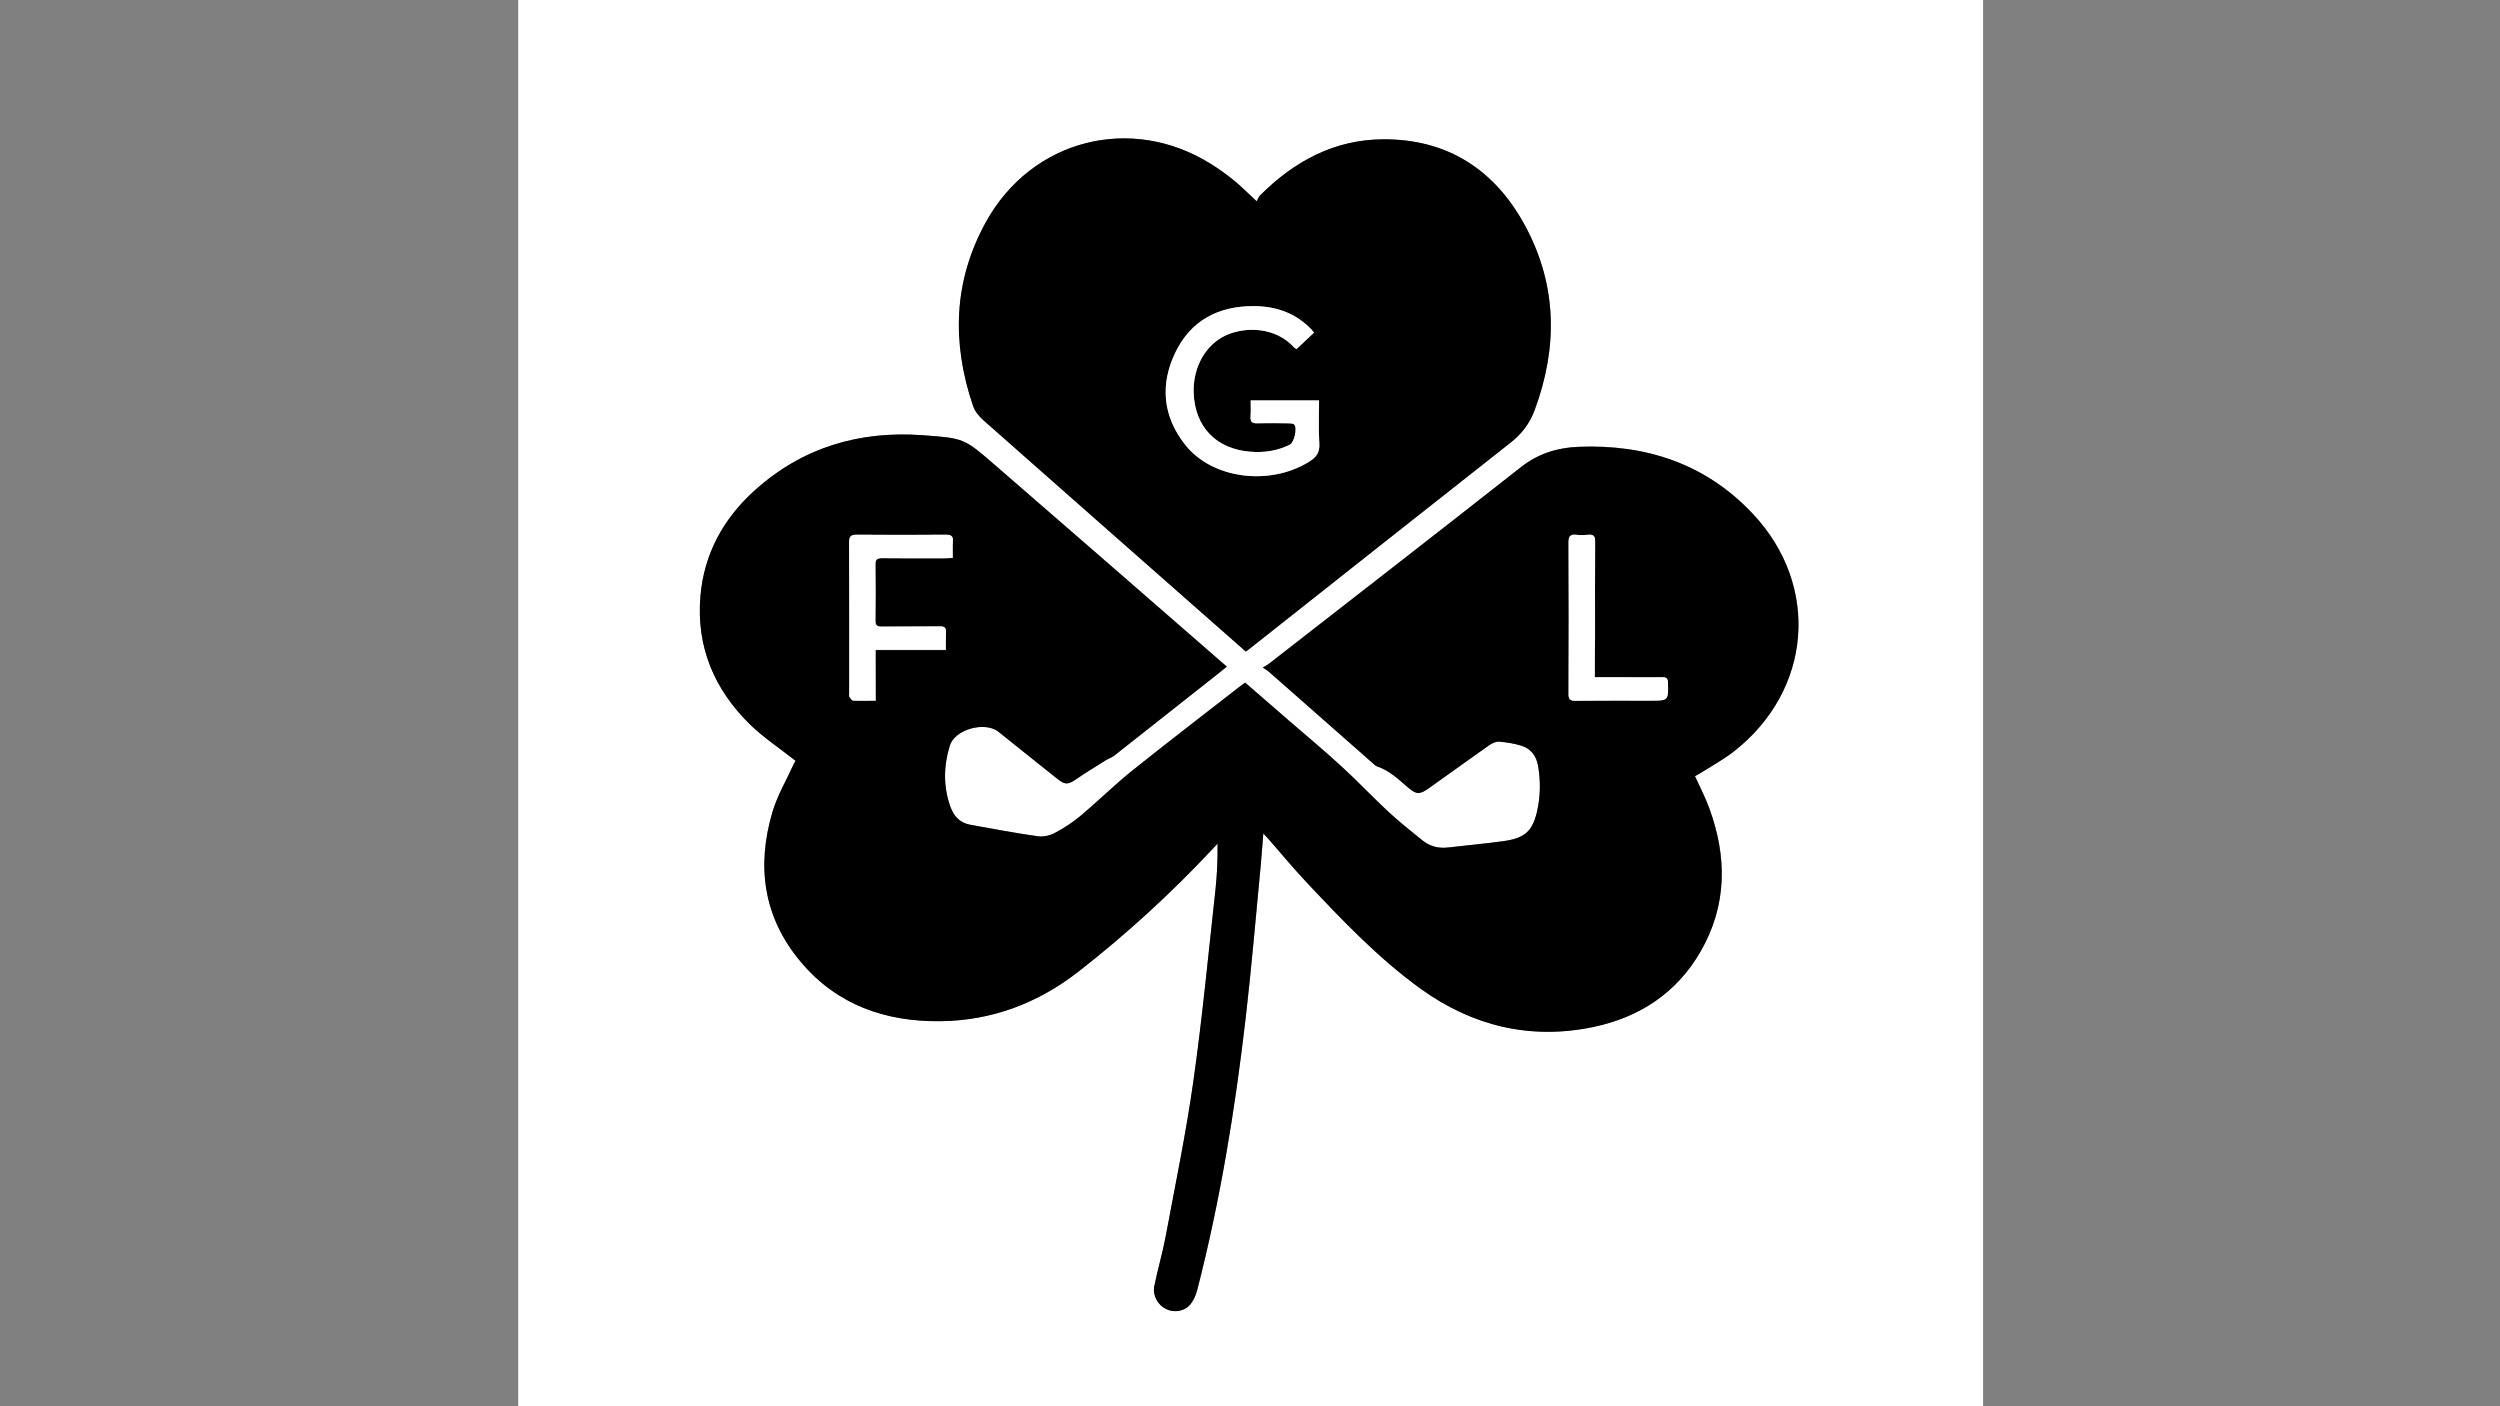
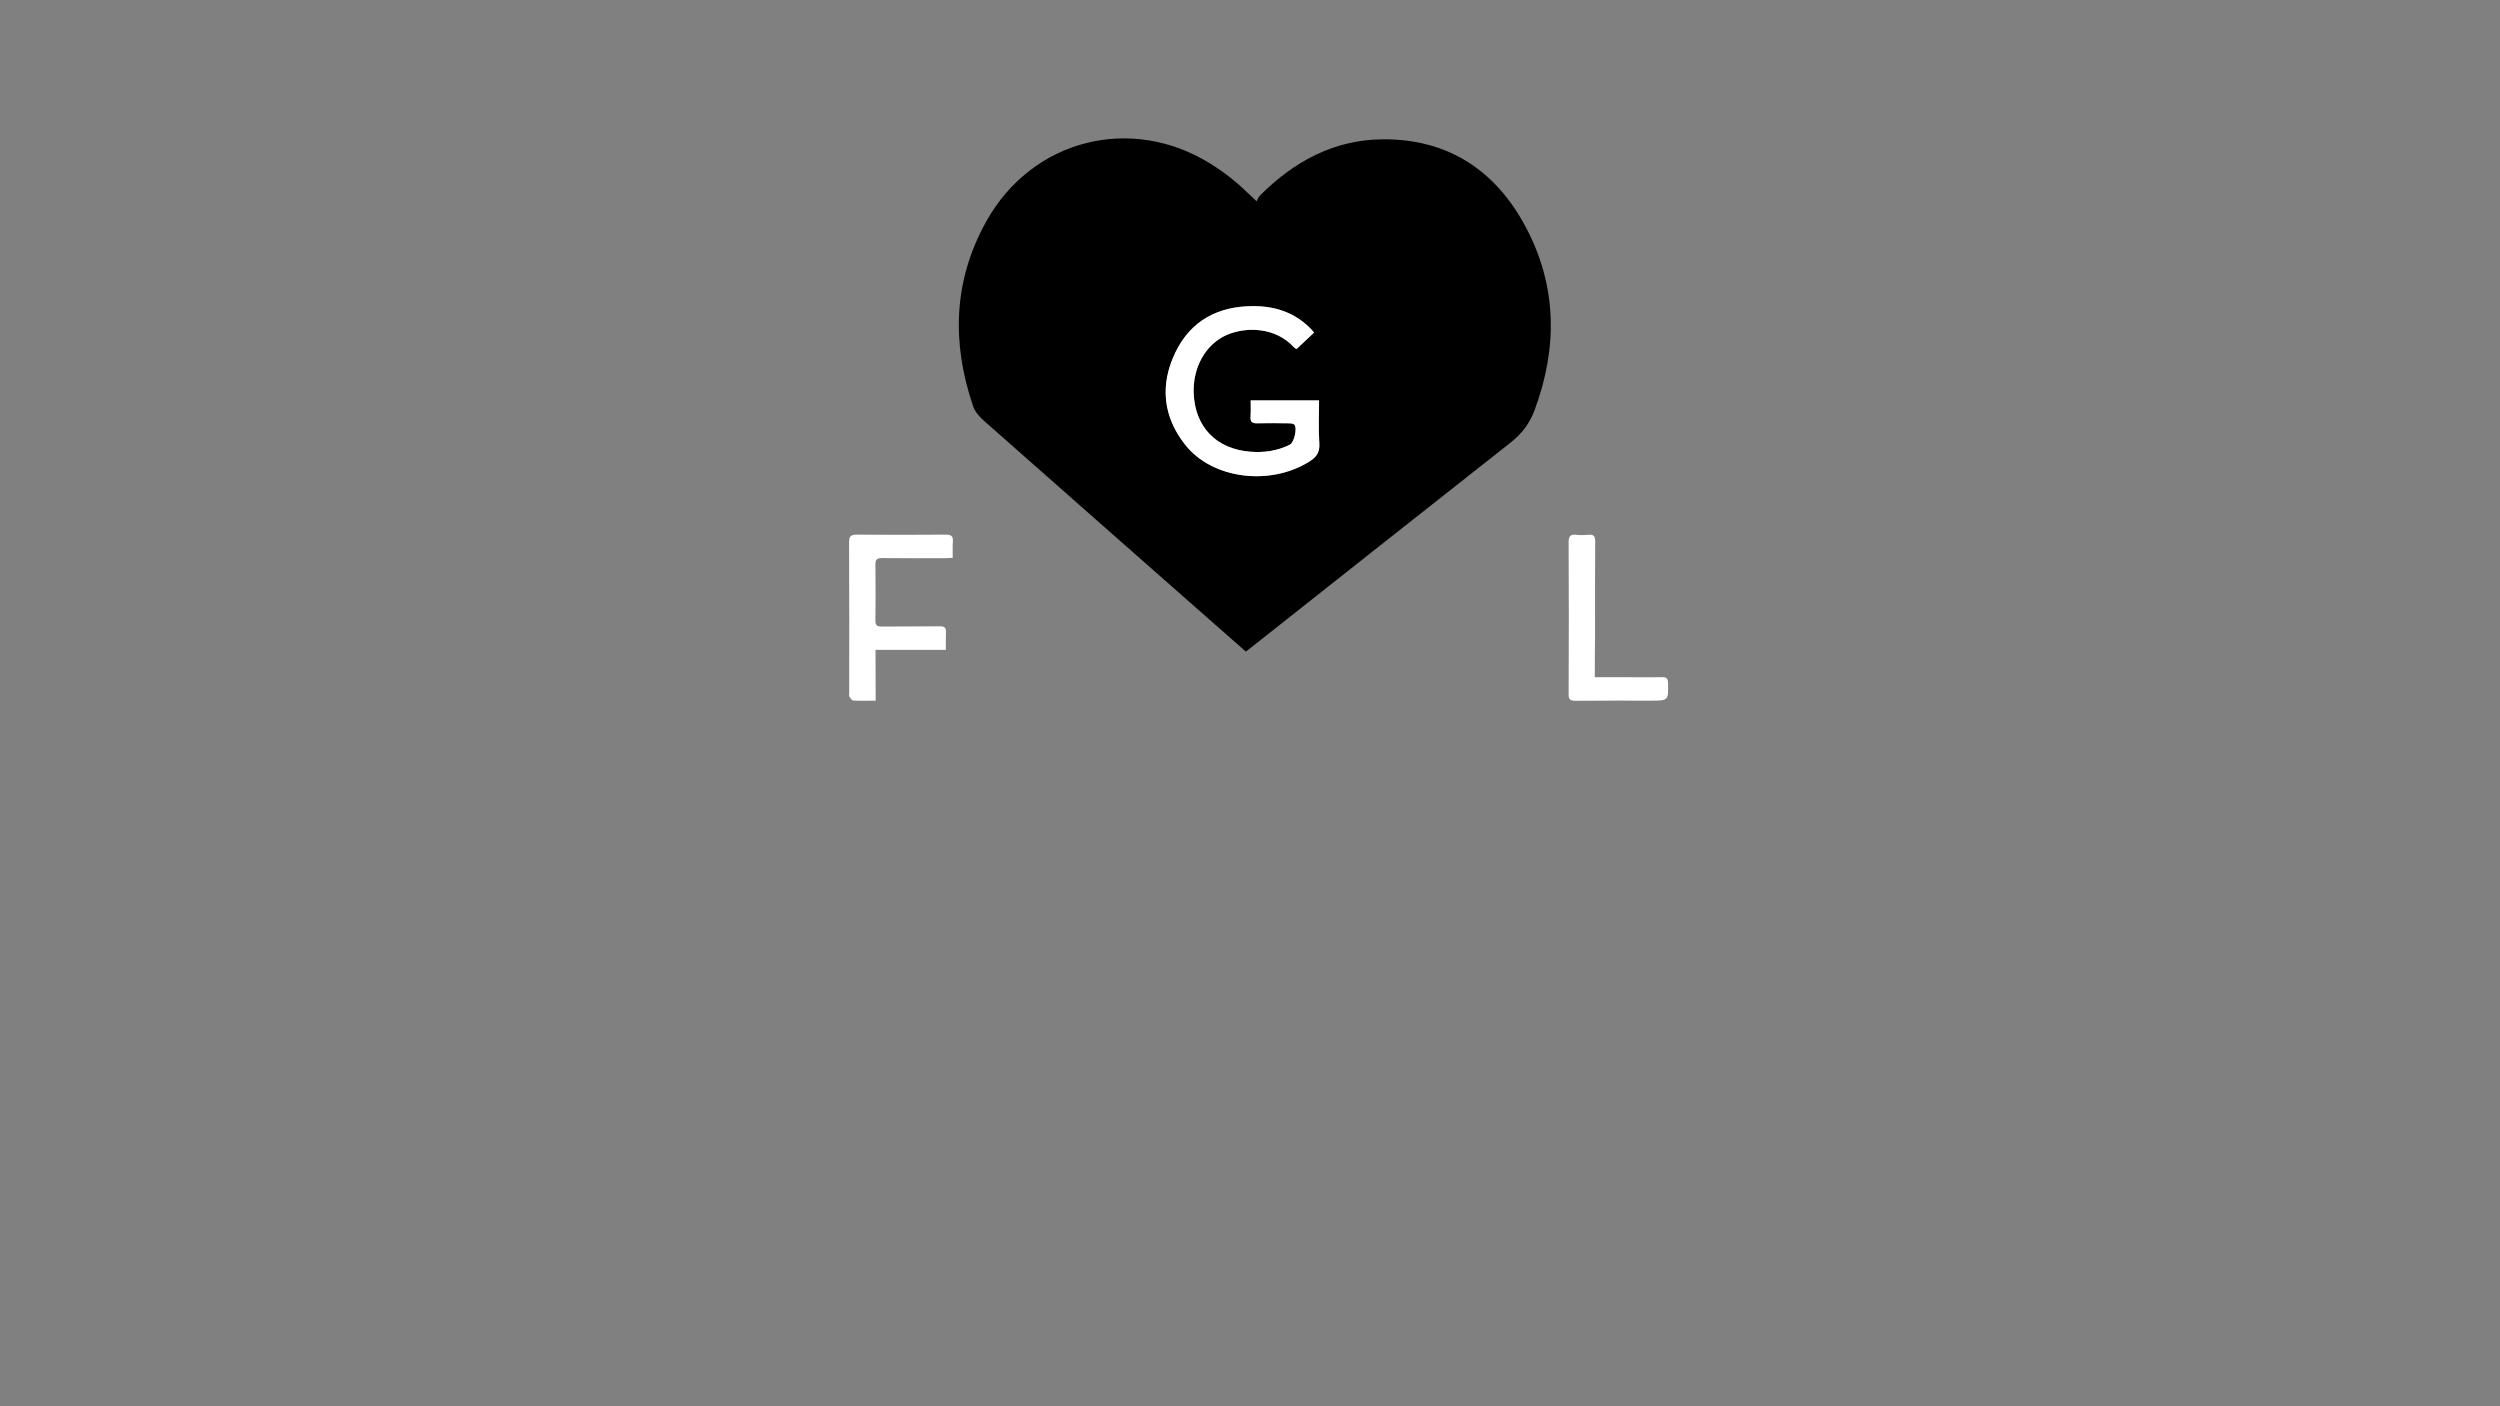
<svg xmlns="http://www.w3.org/2000/svg" data-bbox="398 -7 1125 1094" viewBox="0 0 1920 1080" data-type="color">
  <rect x="0" y="0" width="1920" height="1080" fill="#808080" stroke="none" />
  <g>
-     <path d="M1523 1087H398V-7h1125v1094zM611 584.3c-.2.3-.8 1.4-1.4 2.6-5.5 12.1-12.5 23.8-16.2 36.4-12.6 42-7 81.4 21.8 115.5 27.8 33 65 45.9 107.2 45.4 39.7-.5 75-13.9 106.2-38.3 36.5-28.5 70.5-59.6 102.1-93.3l4.5-4.8c.1 12.4-.4 24.2-1.7 36-5.4 48.8-10 97.8-16.9 146.4-5.7 40-13.9 79.7-21.3 119.4-2.4 12.7-6.1 25.2-8.7 37.9-1.5 7.4 2.7 14.8 9.1 17.8 6.3 3 14.2 1.8 18.7-3.8 2.5-3.1 4.2-7.2 5.2-11.1 17.6-68.5 28.9-138.1 37.1-208.3 4.5-38.7 7.7-77.6 11.5-116.4.8-8.2 1.3-16.4 2.1-25.7 1.8 2 2.9 3.1 4 4.3 9.7 11 19 22.4 29 33 27.5 29.3 55.2 58.5 88 82.1 39.6 28.5 84 39.3 132.2 29.3 35.6-7.4 64.2-26 82.6-58 20.5-35.5 20.5-72.6 6.6-110.3-3-8.2-7.2-16-10.9-24.4 1.5-.8 2.9-1.6 4.3-2.4 8.6-5.5 17.6-10.3 25.5-16.5 60.1-46.9 66.8-127.4 14.4-182.8-36.1-38.2-81.9-53.3-133.8-51.2-16.2.7-30.8 5.2-43.9 15.5-64.5 50.6-129.3 100.9-194 151.3-1 .8-2.2 1.3-4.5 2.7 2.5 1.7 3.7 2.4 4.7 3.2 26.8 23.5 53.5 47.1 80.3 70.7.9.8 1.8 1.7 2.8 2 9.3 3 16.2 9.7 23.4 15.9 6.8 5.8 9.1 6 16.6.7 15.4-10.9 30.6-22 46-32.8 2.2-1.5 5.2-3 7.7-2.8 5.8.4 11.6 1.4 17.1 3.1 7.4 2.3 11.6 7.9 12.9 15.7 1.8 11.2 1.8 22.3-.5 33.3-3.4 16.4-9.2 21.9-25.9 24.3-14.2 2-28.5 3.2-42.7 4.9-7.4.9-14-.9-19.7-5.4-8.9-7.2-17.9-14.4-26.4-22.2-12.3-11.4-23.8-23.7-36.2-35-13.4-12.3-27.3-23.9-41.1-35.8-10.8-9.4-21.6-18.7-32.5-28.2-1.5 1.1-2.8 1.9-3.9 2.8-27.9 21.7-56 43.2-83.5 65.3-13.5 10.8-25.8 23-39 34.2-6.1 5.1-12.9 9.5-19.9 13.2-3.7 2-8.7 3-12.9 2.5-17.5-2.5-34.8-5.7-52.2-8.9-7.4-1.3-12.1-6.1-14.7-13-5.9-15.7-5.6-31.8-.8-47.6 3.8-12.7 27-19 37.4-10.8 15.1 12 30.1 24.2 45.3 36.2 6.1 4.8 8.3 4.4 14.6.1 7.2-5 14.7-9.6 22.2-14.2 2.2-1.4 4.9-2.2 6.9-3.8 26.6-20.9 53.1-41.9 79.7-62.9 2.2-1.7 4.3-3.4 6.7-5.4-1.6-1.4-2.6-2.3-3.6-3.1C880.5 458.2 822.4 407.5 764 357c-23.5-20.4-23.7-20.4-54.7-22.7-49-3.7-92.9 9.2-129.7 42.4-24 21.6-38.8 48.6-41.6 81.2-3.3 38.9 10.7 71.7 38.2 98.6 10.4 10.1 22.7 18.3 34.8 27.8zm345.8-83.9c1.5-1.1 2.8-1.9 3.9-2.9 66.4-52.5 132.8-105.1 199.3-157.4 8.7-6.8 14.8-14.9 18.7-25.2 17.7-47.9 17.3-95.3-6.9-140.7-23.2-43.4-59.7-67.6-109.9-67.2-37.3.3-68 16.9-93.9 42.9-1.3 1.3-1.9 3.1-2.8 4.7-6.7-6.2-11.7-11.3-17.2-15.8-5.7-4.6-11.6-9-17.8-12.8-61.4-38.5-137.7-19-172.8 44.2-25.2 45.5-26.5 93-10 141.5 1.4 4.2 4.7 8.1 8.1 11.1 57.4 50.8 114.9 101.4 172.5 152.1 9.5 8.5 19.1 16.9 28.8 25.5z" fill="#ffffff" data-color="1" />
-     <path d="M611 584.3c-12.1-9.6-24.5-17.7-34.9-27.8-27.5-26.9-41.5-59.7-38.2-98.6 2.8-32.6 17.6-59.5 41.6-81.2 36.8-33.2 80.7-46.1 129.7-42.4 31 2.3 31.2 2.3 54.7 22.7 58.3 50.5 116.5 101.2 174.7 151.9 1 .9 2 1.8 3.6 3.1-2.5 2-4.6 3.7-6.7 5.4-26.5 21-53.1 42-79.7 62.9-2 1.6-4.7 2.4-6.9 3.8-7.4 4.7-15 9.3-22.2 14.2-6.3 4.3-8.5 4.8-14.6-.1-15.2-12-30.2-24.2-45.3-36.2-10.4-8.2-33.6-1.9-37.4 10.8-4.8 15.8-5.1 31.8.8 47.6 2.6 6.8 7.3 11.6 14.7 13 17.4 3.2 34.7 6.4 52.2 8.9 4.1.6 9.2-.5 12.9-2.5 7-3.7 13.8-8.2 19.9-13.2 13.2-11.1 25.6-23.3 39-34.2 27.6-22.1 55.6-43.5 83.5-65.3 1.2-.9 2.4-1.7 3.9-2.8 10.9 9.5 21.7 18.8 32.5 28.2 13.7 11.9 27.7 23.5 41.1 35.8 12.4 11.3 23.9 23.6 36.2 35 8.4 7.8 17.4 15 26.4 22.2 5.7 4.6 12.3 6.3 19.7 5.4 14.2-1.7 28.5-2.9 42.7-4.9 16.7-2.4 22.4-7.9 25.9-24.3 2.3-11 2.4-22.1.5-33.3-1.3-7.8-5.5-13.4-12.9-15.7-5.5-1.7-11.3-2.6-17.1-3.1-2.5-.2-5.5 1.3-7.7 2.8-15.4 10.8-30.6 21.9-46 32.8-7.5 5.3-9.8 5.1-16.6-.7-7.2-6.2-14.1-12.8-23.4-15.9-1.1-.3-1.9-1.3-2.8-2-26.8-23.6-53.5-47.1-80.3-70.7-1-.9-2.2-1.5-4.7-3.2 2.3-1.3 3.5-1.9 4.5-2.7 64.7-50.4 129.5-100.6 193.9-151.3 13.1-10.3 27.8-14.8 43.9-15.5 51.9-2.1 97.7 12.9 133.8 51.2 52.3 55.4 45.6 135.9-14.4 182.8-8 6.2-17 11.1-25.5 16.5-1.4.9-2.8 1.6-4.3 2.4 3.8 8.3 7.9 16.2 10.9 24.4 13.9 37.7 13.8 74.9-6.6 110.3-18.4 31.9-47 50.6-82.6 58-48.2 10-92.6-.8-132.2-29.3-32.7-23.6-60.4-52.8-88-82.1-10-10.7-19.4-22-29-33-1-1.2-2.2-2.3-4-4.3-.8 9.2-1.3 17.5-2.1 25.7-3.7 38.8-7 77.7-11.5 116.4-8.1 70.2-19.5 139.8-37.1 208.3-1 3.9-2.7 8-5.2 11.1-4.5 5.6-12.4 6.8-18.7 3.8-6.4-3.1-10.6-10.5-9.1-17.8 2.6-12.7 6.3-25.2 8.7-37.9 7.4-39.8 15.7-79.4 21.3-119.4 6.9-48.6 11.5-97.6 16.9-146.4 1.3-11.7 1.8-23.5 1.7-36l-4.5 4.8c-31.6 33.7-65.7 64.9-102.1 93.3-31.2 24.4-66.5 37.8-106.2 38.3-42.2.5-79.4-12.4-107.2-45.4-28.8-34.1-34.3-73.5-21.8-115.5 3.8-12.6 10.7-24.3 16.2-36.4.7-1.2 1.4-2.4 1.5-2.7zm61.5-46.2v-38.8h54c0-4.9-.2-9.2.1-13.5.2-3.5-1-4.6-4.6-4.6-14.8.2-29.7-.1-44.5.2-4 .1-5.2-1.1-5.1-5 .2-14.2.2-28.3 0-42.5-.1-4 1.2-5.1 5.1-5.1 15.8.2 31.7.1 47.5.1 2.1 0 4.2-.2 6.8-.3 0-4.4-.2-8.4.1-12.4.3-4.1-1.1-5.4-5.3-5.4-22.8.2-45.7.2-68.5 0-4.5 0-5.9 1.2-5.9 5.9.2 38.7.1 77.3.1 116 0 .8-.3 1.9.1 2.5.8 1.2 1.8 2.9 2.9 3 5.4 0 10.9-.1 17.2-.1zm552.3-18v-30.9c0-24.5-.1-49 .1-73.4 0-3.9-1.1-5.5-5.1-5.1-3.1.3-6.4.4-9.5 0-4.7-.5-5.8 1.4-5.8 5.9.2 38.8.2 77.6 0 116.4 0 4.3 1.4 5.3 5.4 5.2 19.2-.2 38.3-.1 57.4-.1 14 0 13.9 0 13.5-14-.1-3.1-1.2-4-4.1-4-10 .1-20 0-30 0h-21.9z" fill="#000000" data-color="2" />
    <path d="M956.8 500.4c-9.7-8.5-19.3-17-28.9-25.4-57.5-50.7-115.1-101.3-172.5-152.1-3.4-3-6.7-6.9-8.1-11.1-16.5-48.5-15.2-96 10-141.5C792.4 107 868.7 87.5 930.1 126c6.2 3.9 12.2 8.2 17.8 12.8 5.5 4.5 10.5 9.6 17.2 15.8.9-1.6 1.5-3.5 2.8-4.7 26-25.9 56.6-42.6 93.9-42.9 50.2-.4 86.7 23.7 109.9 67.2 24.2 45.4 24.7 92.7 6.9 140.7-3.8 10.4-10 18.4-18.7 25.2-66.5 52.3-132.9 104.9-199.3 157.4-1 .9-2.2 1.7-3.8 2.9zm52.4-245c-1-1.1-1.4-1.8-2-2.4-12.2-12.8-27.5-17.9-44.6-17.9-26.8 0-47.8 10.9-59.7 35.3-12.1 24.9-9.8 49.4 7.5 71.3 20.7 26.1 64.6 31.7 94.9 13 5.6-3.5 8.5-7.1 8-14.2-.7-10.9-.2-21.9-.2-33h-52.5c0 4.5.2 8.5-.1 12.4-.3 3.8.9 5.4 5 5.2 8.2-.3 16.3-.1 24.5 0 1.4 0 3.3.1 4.1 1 2.5 2.7-.1 13.8-3.4 15.4-9.7 4.9-19.9 6.3-30.6 5.4-26.1-2.1-42.5-19.2-43.3-45.2-.7-19.8 9.2-37.5 25.5-44.5 14.2-6.2 37.2-6.4 51.7 9.7.4.5 1 .7 1.8 1.2 4.4-4.1 8.7-8.2 13.4-12.7z" fill="#000000" data-color="2" />
    <path d="M672.5 538.1c-6.3 0-11.8.2-17.3-.1-1-.1-2.1-1.8-2.9-3-.4-.6-.1-1.6-.1-2.5 0-38.7.1-77.3-.1-116 0-4.7 1.4-5.9 5.9-5.9 22.8.2 45.7.2 68.5 0 4.2 0 5.6 1.3 5.3 5.4-.3 3.9-.1 7.9-.1 12.4-2.6.1-4.7.3-6.8.3-15.8 0-31.7.1-47.5-.1-3.9 0-5.2 1.1-5.1 5.1.2 14.2.2 28.3 0 42.5-.1 3.9 1.1 5.1 5.1 5 14.8-.2 29.7 0 44.5-.2 3.5 0 4.8 1.1 4.6 4.6-.2 4.3-.1 8.6-.1 13.5h-54c.1 13.2.1 25.7.1 39z" fill="#ffffff" data-color="1" />
    <path d="M1224.8 520.1h22.1c10 0 20 .1 30 0 2.9 0 4 .9 4.1 4 .4 14 .5 14-13.5 14-19.2 0-38.3-.1-57.4.1-4 0-5.5-.9-5.4-5.2.2-38.8.2-77.6 0-116.4 0-4.5 1.1-6.4 5.8-5.9 3.1.4 6.3.3 9.5 0 4-.4 5.1 1.2 5.1 5.1-.2 24.5-.1 49-.1 73.4-.2 10-.2 20-.2 30.9z" fill="#ffffff" data-color="1" />
    <path d="M1009.2 255.4c-4.7 4.4-9 8.5-13.5 12.7-.7-.5-1.4-.8-1.8-1.2-14.5-16.1-37.4-15.9-51.7-9.7-16.2 7.1-26.1 24.7-25.5 44.5.9 26 17.2 43.1 43.3 45.2 10.7.9 21-.6 30.6-5.4 3.3-1.7 5.9-12.8 3.4-15.4-.8-.9-2.7-.9-4.1-1-8.2-.1-16.3-.2-24.5 0-4.1.1-5.2-1.4-5-5.2.3-4 .1-8 .1-12.4h52.5c0 11.1-.5 22.1.2 33 .5 7.1-2.4 10.8-8 14.2-30.3 18.7-74.2 13.1-94.9-13-17.4-21.9-19.6-46.5-7.5-71.3 11.9-24.4 33-35.3 59.7-35.3 17.2 0 32.5 5.2 44.6 17.9.6.6 1.1 1.3 2.1 2.4z" fill="#ffffff" data-color="1" />
  </g>
</svg>